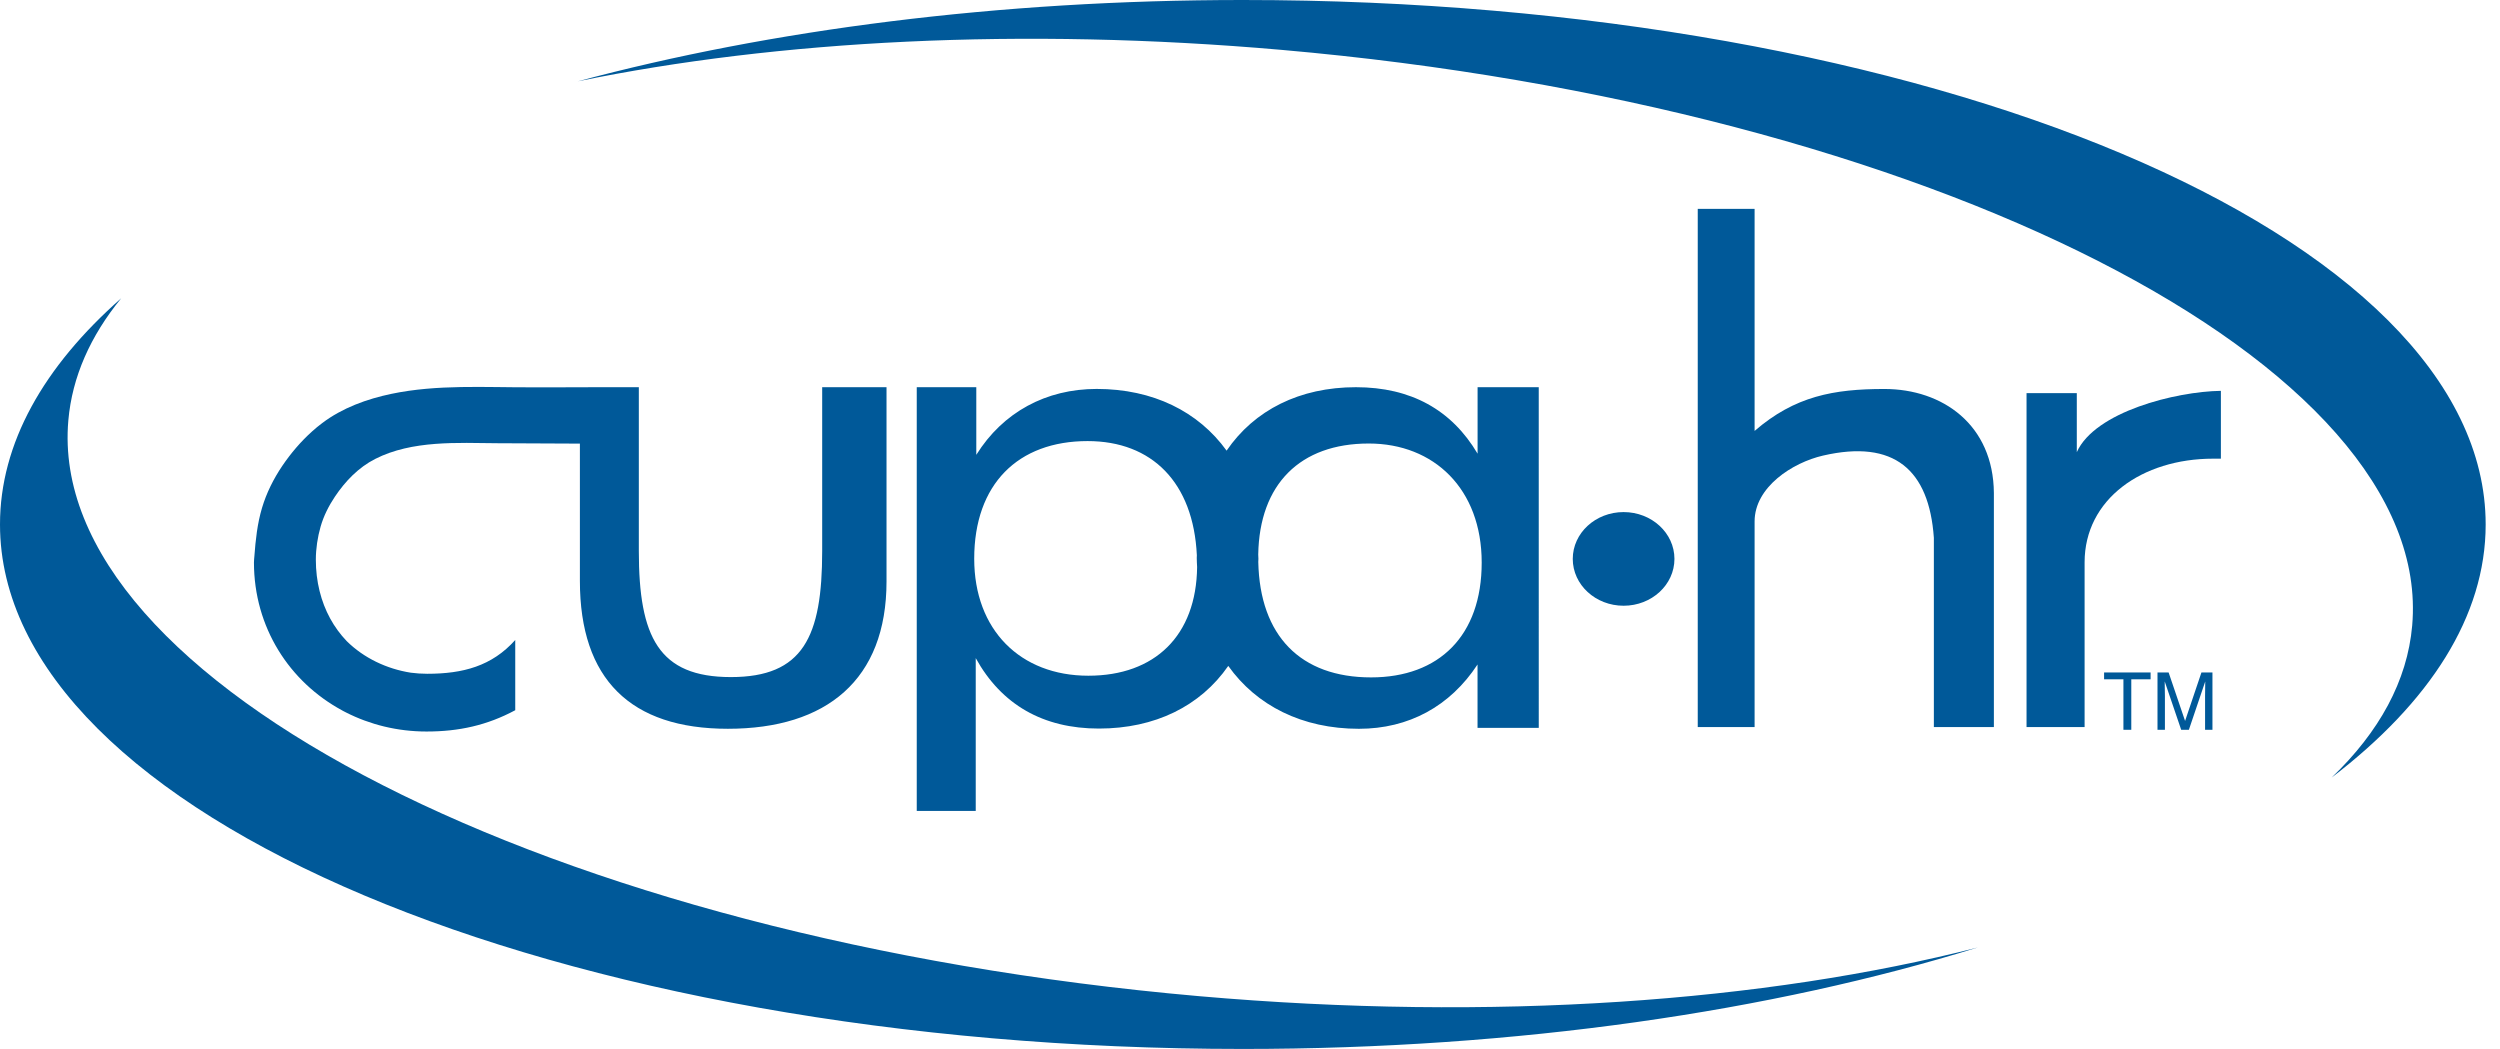
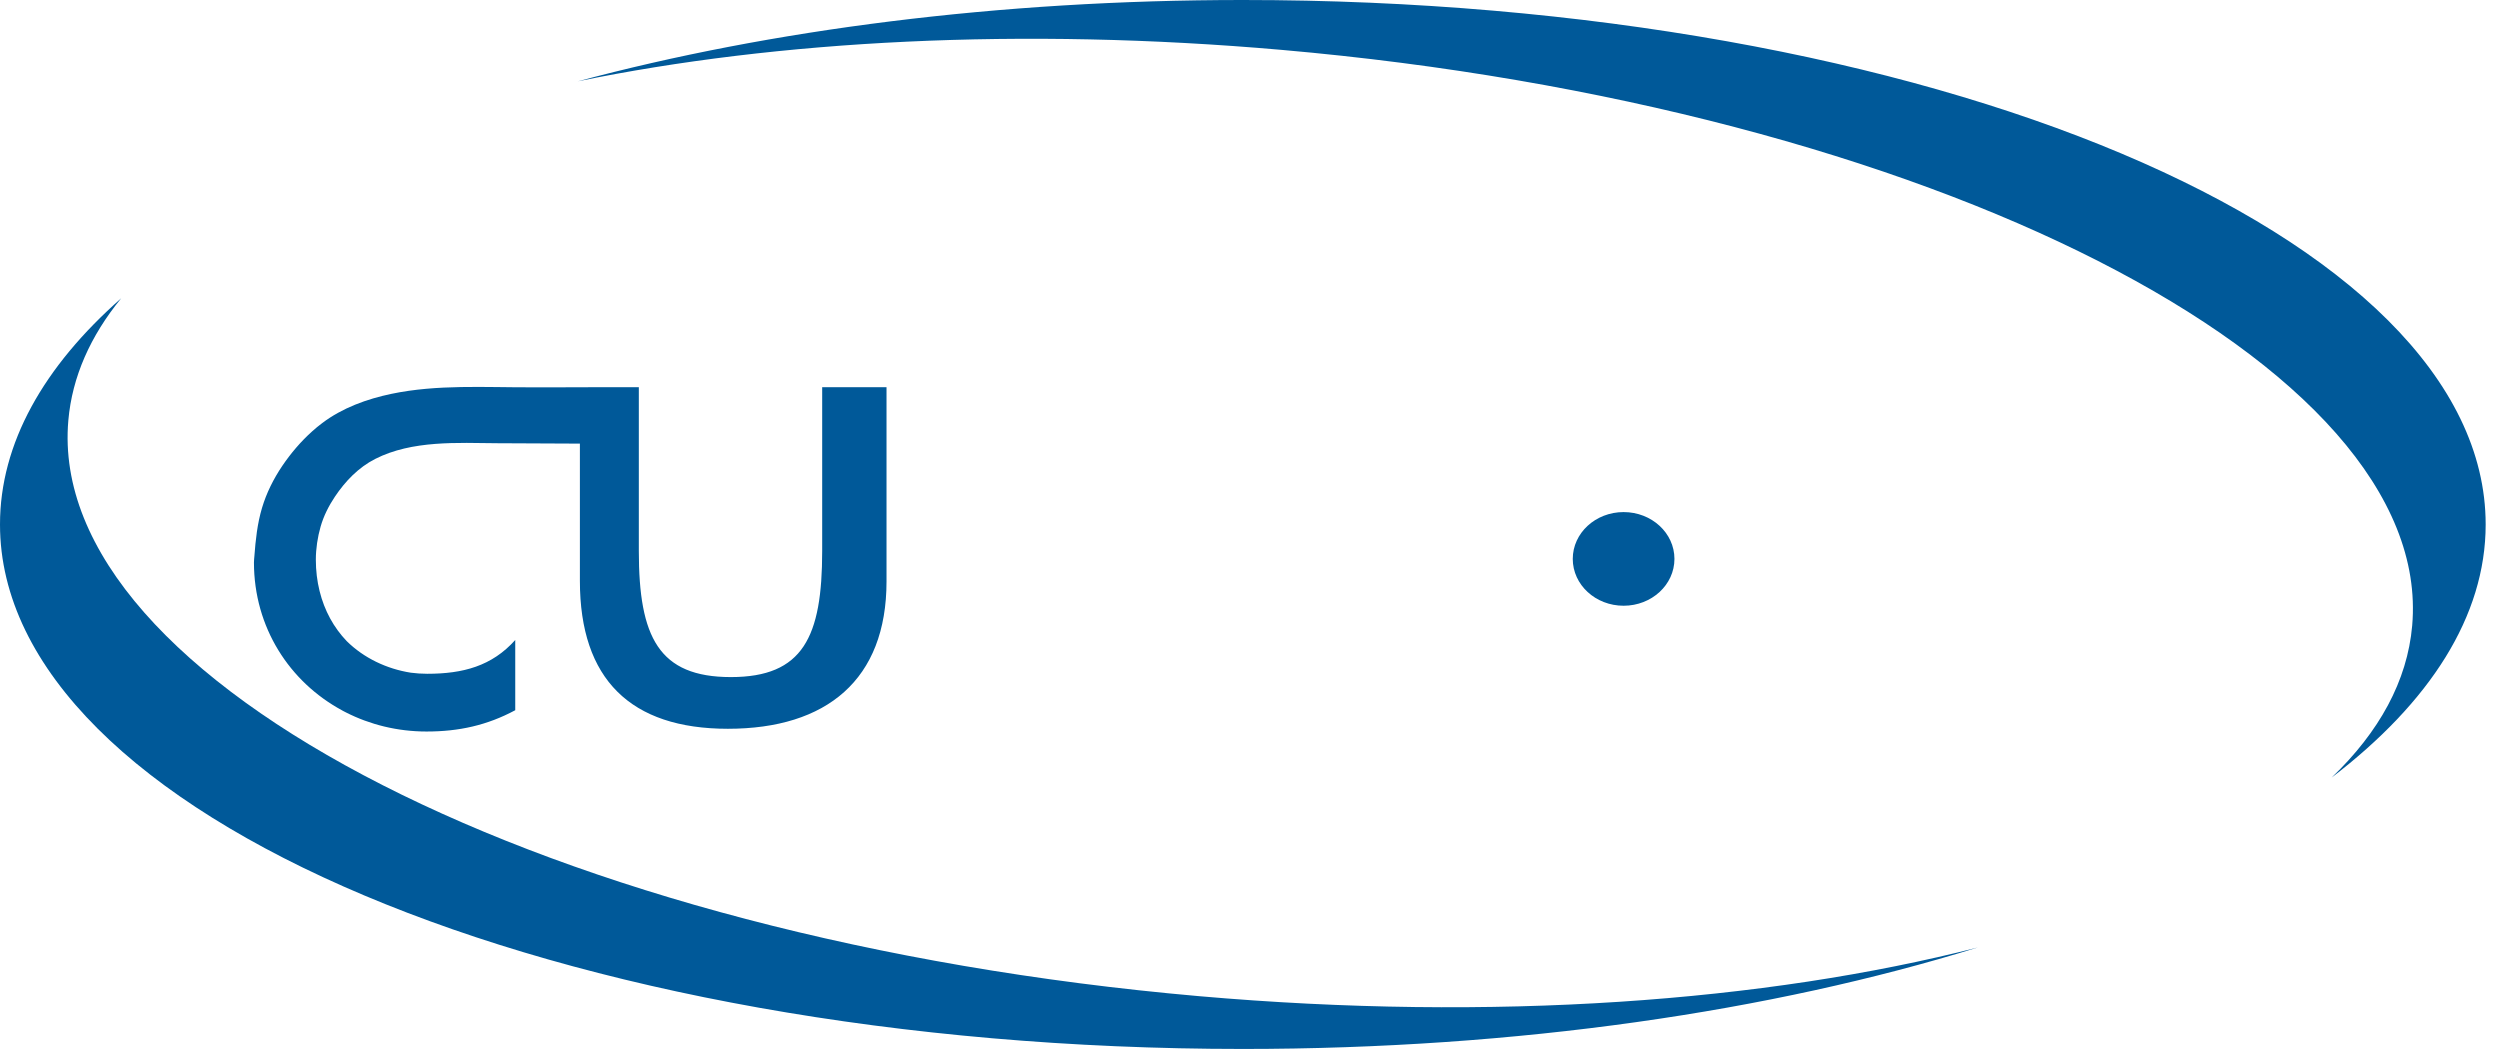
<svg xmlns="http://www.w3.org/2000/svg" width="143" height="60" viewBox="0 0 143 60" fill="none">
  <g id="cupahr-logo" clip-path="url(#clip0_5904_3864)">
    <path id="Vector" d="M47.029 22.148V31.52C47.029 36.437 45.934 38.729 41.806 38.729C37.678 38.729 36.541 36.437 36.541 31.52V22.148C36.541 22.148 33.17 22.148 33.17 22.15C33.17 22.16 30.655 22.154 30.388 22.155C27.724 22.164 25.013 21.979 22.385 22.529C20.991 22.821 19.583 23.329 18.435 24.197C18.235 24.346 18.043 24.504 17.858 24.671C17.209 25.253 16.637 25.925 16.148 26.646C15.647 27.388 15.243 28.194 14.987 29.053C14.718 29.953 14.619 30.888 14.55 31.823C14.542 31.937 14.526 32.054 14.526 32.168C14.526 35.894 16.563 39.007 19.562 40.63C19.578 40.64 19.595 40.65 19.612 40.659C19.669 40.689 19.726 40.718 19.784 40.748C21.163 41.45 22.734 41.843 24.398 41.843C26.247 41.843 27.859 41.489 29.472 40.624V36.608C28.134 38.102 26.483 38.54 24.437 38.54C24.115 38.54 23.802 38.518 23.497 38.478C22.114 38.26 20.809 37.636 19.836 36.676C19.093 35.904 18.556 34.927 18.279 33.805C18.14 33.24 18.066 32.641 18.066 32.011C18.066 31.388 18.167 30.721 18.338 30.124C18.514 29.511 18.803 28.938 19.157 28.409C19.751 27.524 20.503 26.738 21.461 26.251C23.58 25.175 26.162 25.334 28.469 25.353C30.036 25.366 31.603 25.373 33.17 25.375V33.229C33.17 38.854 36.073 41.686 41.634 41.686C47.278 41.686 50.709 38.883 50.709 33.258V22.148H47.029Z" fill="#005999" />
-     <path id="Vector_2" d="M84.518 25.951C83.035 23.442 80.703 22.148 77.557 22.148C74.344 22.148 71.749 23.453 70.162 25.777C68.546 23.537 65.948 22.247 62.729 22.247C59.848 22.247 57.373 23.566 55.844 26.017V22.148H52.438L52.438 46.386L55.812 46.385V37.644C57.281 40.304 59.659 41.674 62.859 41.674C66.06 41.674 68.662 40.392 70.257 38.09C71.875 40.364 74.489 41.687 77.73 41.687C80.575 41.687 82.947 40.401 84.515 38.008V41.634H88.017L88.016 22.148H84.518V25.951ZM62.253 38.651C58.362 38.651 55.725 36.031 55.725 31.961C55.725 27.688 58.232 25.23 62.21 25.23C65.895 25.23 68.264 27.6 68.46 31.764C68.459 31.816 68.454 31.864 68.454 31.917C68.454 32.093 68.468 32.262 68.475 32.435C68.429 36.355 66.064 38.651 62.253 38.651ZM78.424 38.747C74.387 38.747 72.064 36.365 71.974 32.147C71.975 32.084 71.981 32.025 71.981 31.961C71.981 31.879 71.973 31.802 71.971 31.721C72.038 27.696 74.364 25.369 78.294 25.369C82.022 25.369 84.753 27.964 84.753 32.18C84.753 36.355 82.326 38.747 78.424 38.747Z" fill="#005999" />
-     <path id="Vector_3" d="M118.793 25.862V22.486H115.918V41.587H119.239V32.167C119.239 28.549 122.53 26.236 126.59 26.236H127.035V22.356C124.461 22.393 119.833 23.55 118.793 25.862Z" fill="#005999" />
-     <path id="Vector_4" d="M120.354 38.856H121.46V41.744H121.91V38.856H123.014V38.465H120.354V38.856Z" fill="#005999" />
-     <path id="Vector_5" d="M124.987 41.238L124.045 38.465H123.409V41.744H123.833V39.809C123.833 39.731 123.831 39.611 123.827 39.447C123.824 39.282 123.822 39.159 123.822 39.079V38.978L124.764 41.744H125.204L126.14 38.978C126.14 39.156 126.139 39.322 126.134 39.476C126.132 39.631 126.13 39.742 126.13 39.809V41.744H126.552V38.465H125.922L124.987 41.238Z" fill="#005999" />
    <path id="Vector_6" d="M92.87 29.291C91.263 29.291 89.962 30.49 89.962 31.969C89.962 33.449 91.263 34.648 92.87 34.648C94.476 34.648 95.778 33.449 95.778 31.969C95.778 30.49 94.476 29.291 92.87 29.291Z" fill="#005999" />
-     <path id="Vector_7" d="M107.783 22.25C104.889 22.25 102.662 22.66 100.363 24.649V11.949H97.111V41.587H100.363V29.827C100.363 27.862 102.527 26.462 104.279 26.059C108.341 25.122 110.345 26.866 110.617 30.763V41.587H114.05V28.201C114.02 24.301 111.124 22.25 107.783 22.25Z" fill="#005999" />
    <path id="Vector_8" d="M33.049 4.652C44.048 1.706 57.097 0 71.09 0C110.353 0 142.18 13.431 142.18 30C142.18 35.249 138.985 40.183 133.372 44.475C136.09 41.87 137.7 38.951 137.977 35.787C139.284 20.84 110.332 6.096 73.309 2.853C58.407 1.548 44.469 2.306 33.049 4.652ZM0 30C0 25.367 2.488 20.979 6.932 17.062C5.171 19.217 4.127 21.555 3.909 24.046C2.602 38.993 31.555 53.737 68.577 56.98C85.404 58.453 101.002 57.298 113.134 54.194C101.359 57.844 86.821 60 71.09 60C31.828 60 0 46.568 0 30Z" fill="#005999" />
  </g>
  <defs>
    <clipPath id="clip0_5904_3864">
      <rect width="142.18" height="60" fill="white" />
    </clipPath>
  </defs>
</svg>